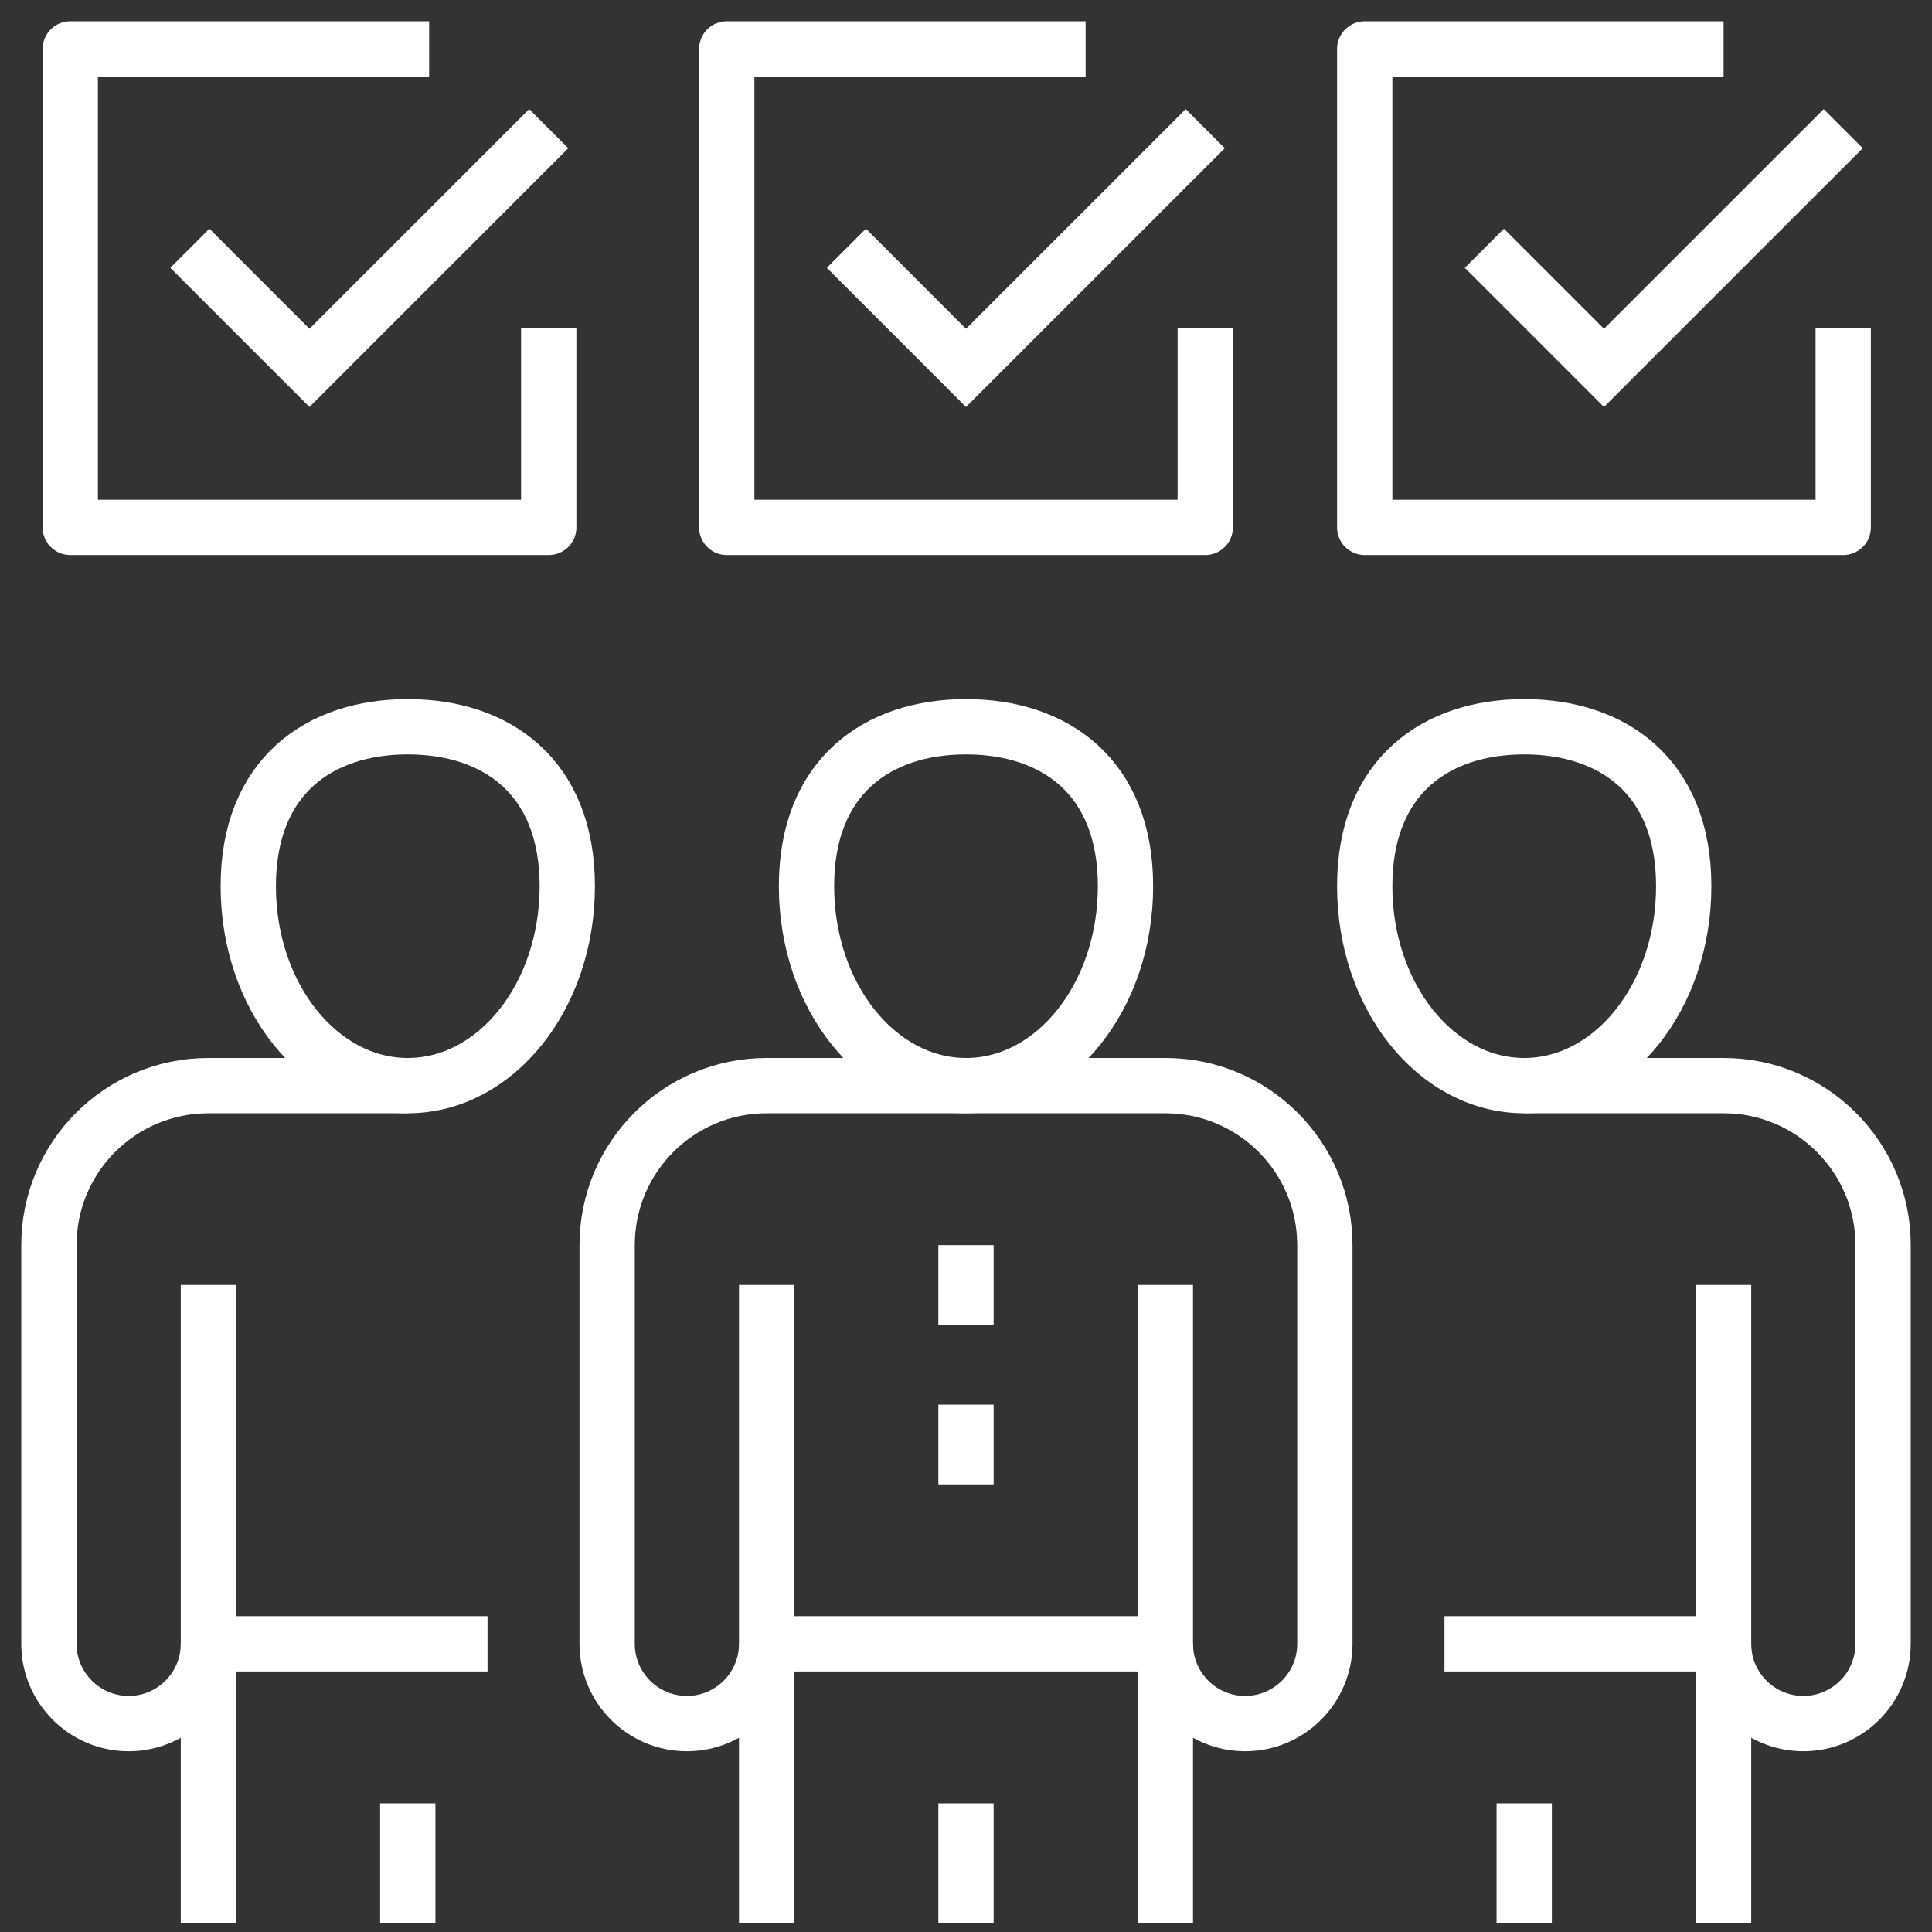
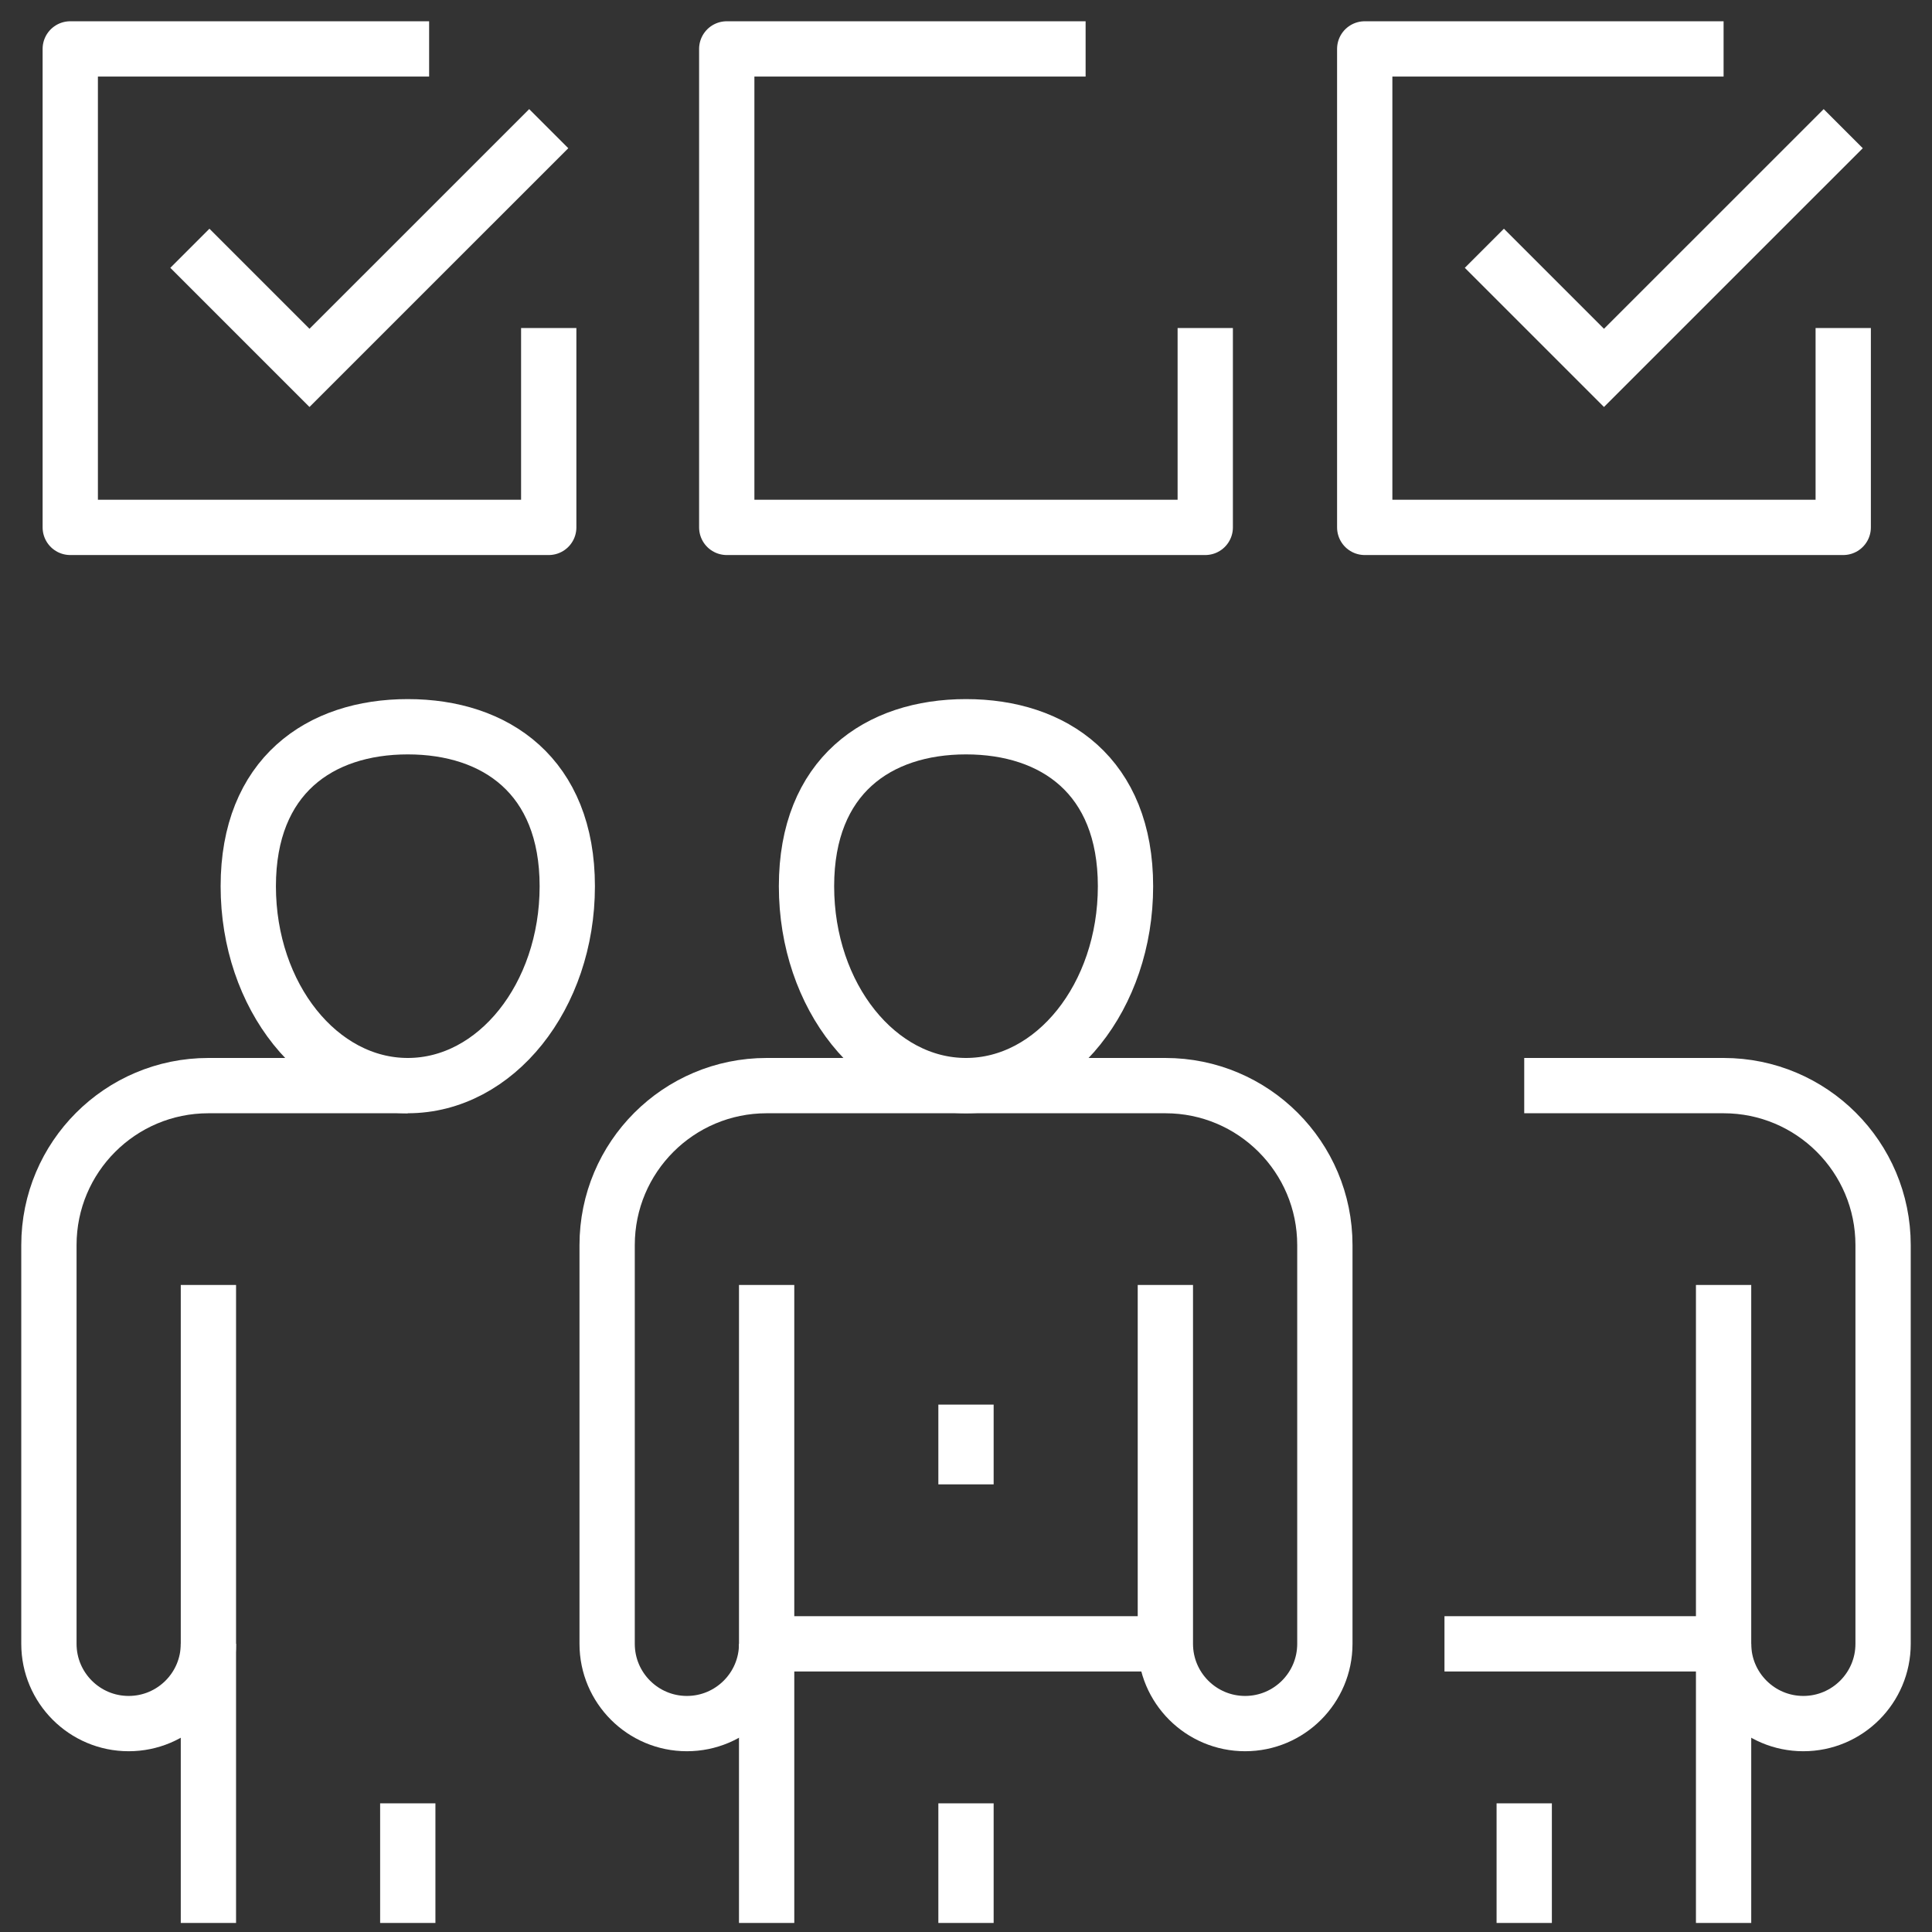
<svg xmlns="http://www.w3.org/2000/svg" width="79px" height="79px" viewBox="0 0 79 79" version="1.1">
  <rect x="0" y="0" width="79" height="79" fill="#333333" stroke="none" />
  <title>icon-more1</title>
  <g id="Page-1" stroke="none" stroke-width="1" fill="none" fill-rule="evenodd">
    <g id="icon-more1" transform="translate(2, 2)" stroke="#FFFFFF" stroke-width="2.261">
-       <polyline id="Stroke-1" points="32.609 8.152 37.5 13.043 47.283 3.261" />
      <polyline id="Stroke-3" stroke-linejoin="round" points="47.283 11.413 47.283 19.565 27.717 19.565 27.717 0 42.391 0" />
      <polyline id="Stroke-5" points="5.764 8.152 10.655 13.043 20.438 3.261" />
      <polyline id="Stroke-7" stroke-linejoin="round" points="20.438 11.413 20.438 19.565 0.873 19.565 0.873 0 15.547 0" />
      <polyline id="Stroke-9" points="58.696 8.152 63.587 13.043 73.37 3.261" />
      <polyline id="Stroke-11" stroke-linejoin="round" points="73.37 11.413 73.37 19.565 53.804 19.565 53.804 0 68.478 0" />
-       <path d="M44.022,34.239 C44.022,38.742 41.102,42.391 37.5,42.391 C33.898,42.391 30.978,38.742 30.978,34.239 C30.978,29.736 33.898,27.717 37.5,27.717 C41.102,27.717 44.022,29.736 44.022,34.239 Z" id="Stroke-13" />
-       <line x1="45.652" y1="76.63" x2="45.652" y2="65.217" id="Stroke-15" />
+       <path d="M44.022,34.239 C44.022,38.742 41.102,42.391 37.5,42.391 C33.898,42.391 30.978,38.742 30.978,34.239 C30.978,29.736 33.898,27.717 37.5,27.717 C41.102,27.717 44.022,29.736 44.022,34.239 " id="Stroke-13" />
      <polyline id="Stroke-17" points="37.5 76.63 37.5 71.739 37.5 76.63" />
      <line x1="29.348" y1="65.217" x2="29.348" y2="76.63" id="Stroke-19" />
      <path d="M45.652,50.543 L45.652,65.217 C45.652,67.017 47.113,68.478 48.913,68.478 C50.713,68.478 52.174,67.017 52.174,65.217 L52.174,48.913 C52.174,45.311 49.254,42.391 45.652,42.391 L29.348,42.391 C25.746,42.391 22.826,45.311 22.826,48.913 L22.826,65.217 C22.826,67.017 24.287,68.478 26.087,68.478 C27.887,68.478 29.348,67.017 29.348,65.217 L29.348,50.543" id="Stroke-21" />
      <line x1="29.348" y1="65.217" x2="45.652" y2="65.217" id="Stroke-23" />
-       <line x1="37.5" y1="48.913" x2="37.5" y2="52.174" id="Stroke-25" />
      <line x1="37.5" y1="55.435" x2="37.5" y2="58.696" id="Stroke-27" />
      <path d="M21.196,34.239 C21.196,38.742 18.276,42.391 14.674,42.391 C11.072,42.391 8.152,38.742 8.152,34.239 C8.152,29.736 11.072,27.717 14.674,27.717 C18.276,27.717 21.196,29.736 21.196,34.239 Z" id="Stroke-29" />
      <polyline id="Stroke-31" points="14.674 76.63 14.674 71.739 14.674 76.63" />
      <line x1="6.522" y1="65.217" x2="6.522" y2="76.63" id="Stroke-33" />
      <path d="M14.674,42.391 L6.522,42.391 C2.92,42.391 0,45.311 0,48.913 L0,65.217 C0,67.017 1.461,68.478 3.261,68.478 C5.061,68.478 6.522,67.017 6.522,65.217 L6.522,50.543" id="Stroke-35" />
-       <line x1="6.522" y1="65.217" x2="17.935" y2="65.217" id="Stroke-37" />
-       <path d="M53.804,34.239 C53.804,38.742 56.724,42.391 60.326,42.391 C63.928,42.391 66.848,38.742 66.848,34.239 C66.848,29.736 63.928,27.717 60.326,27.717 C56.724,27.717 53.804,29.736 53.804,34.239 Z" id="Stroke-39" />
      <line x1="60.326" y1="71.739" x2="60.326" y2="76.63" id="Stroke-41" />
      <line x1="68.478" y1="65.217" x2="68.478" y2="76.63" id="Stroke-43" />
      <path d="M60.326,42.391 L68.478,42.391 C72.08,42.391 75,45.311 75,48.913 L75,65.217 C75,67.017 73.539,68.478 71.739,68.478 C69.939,68.478 68.478,67.017 68.478,65.217 L68.478,50.543" id="Stroke-45" />
      <line x1="68.478" y1="65.217" x2="57.065" y2="65.217" id="Stroke-47" />
    </g>
  </g>
</svg>